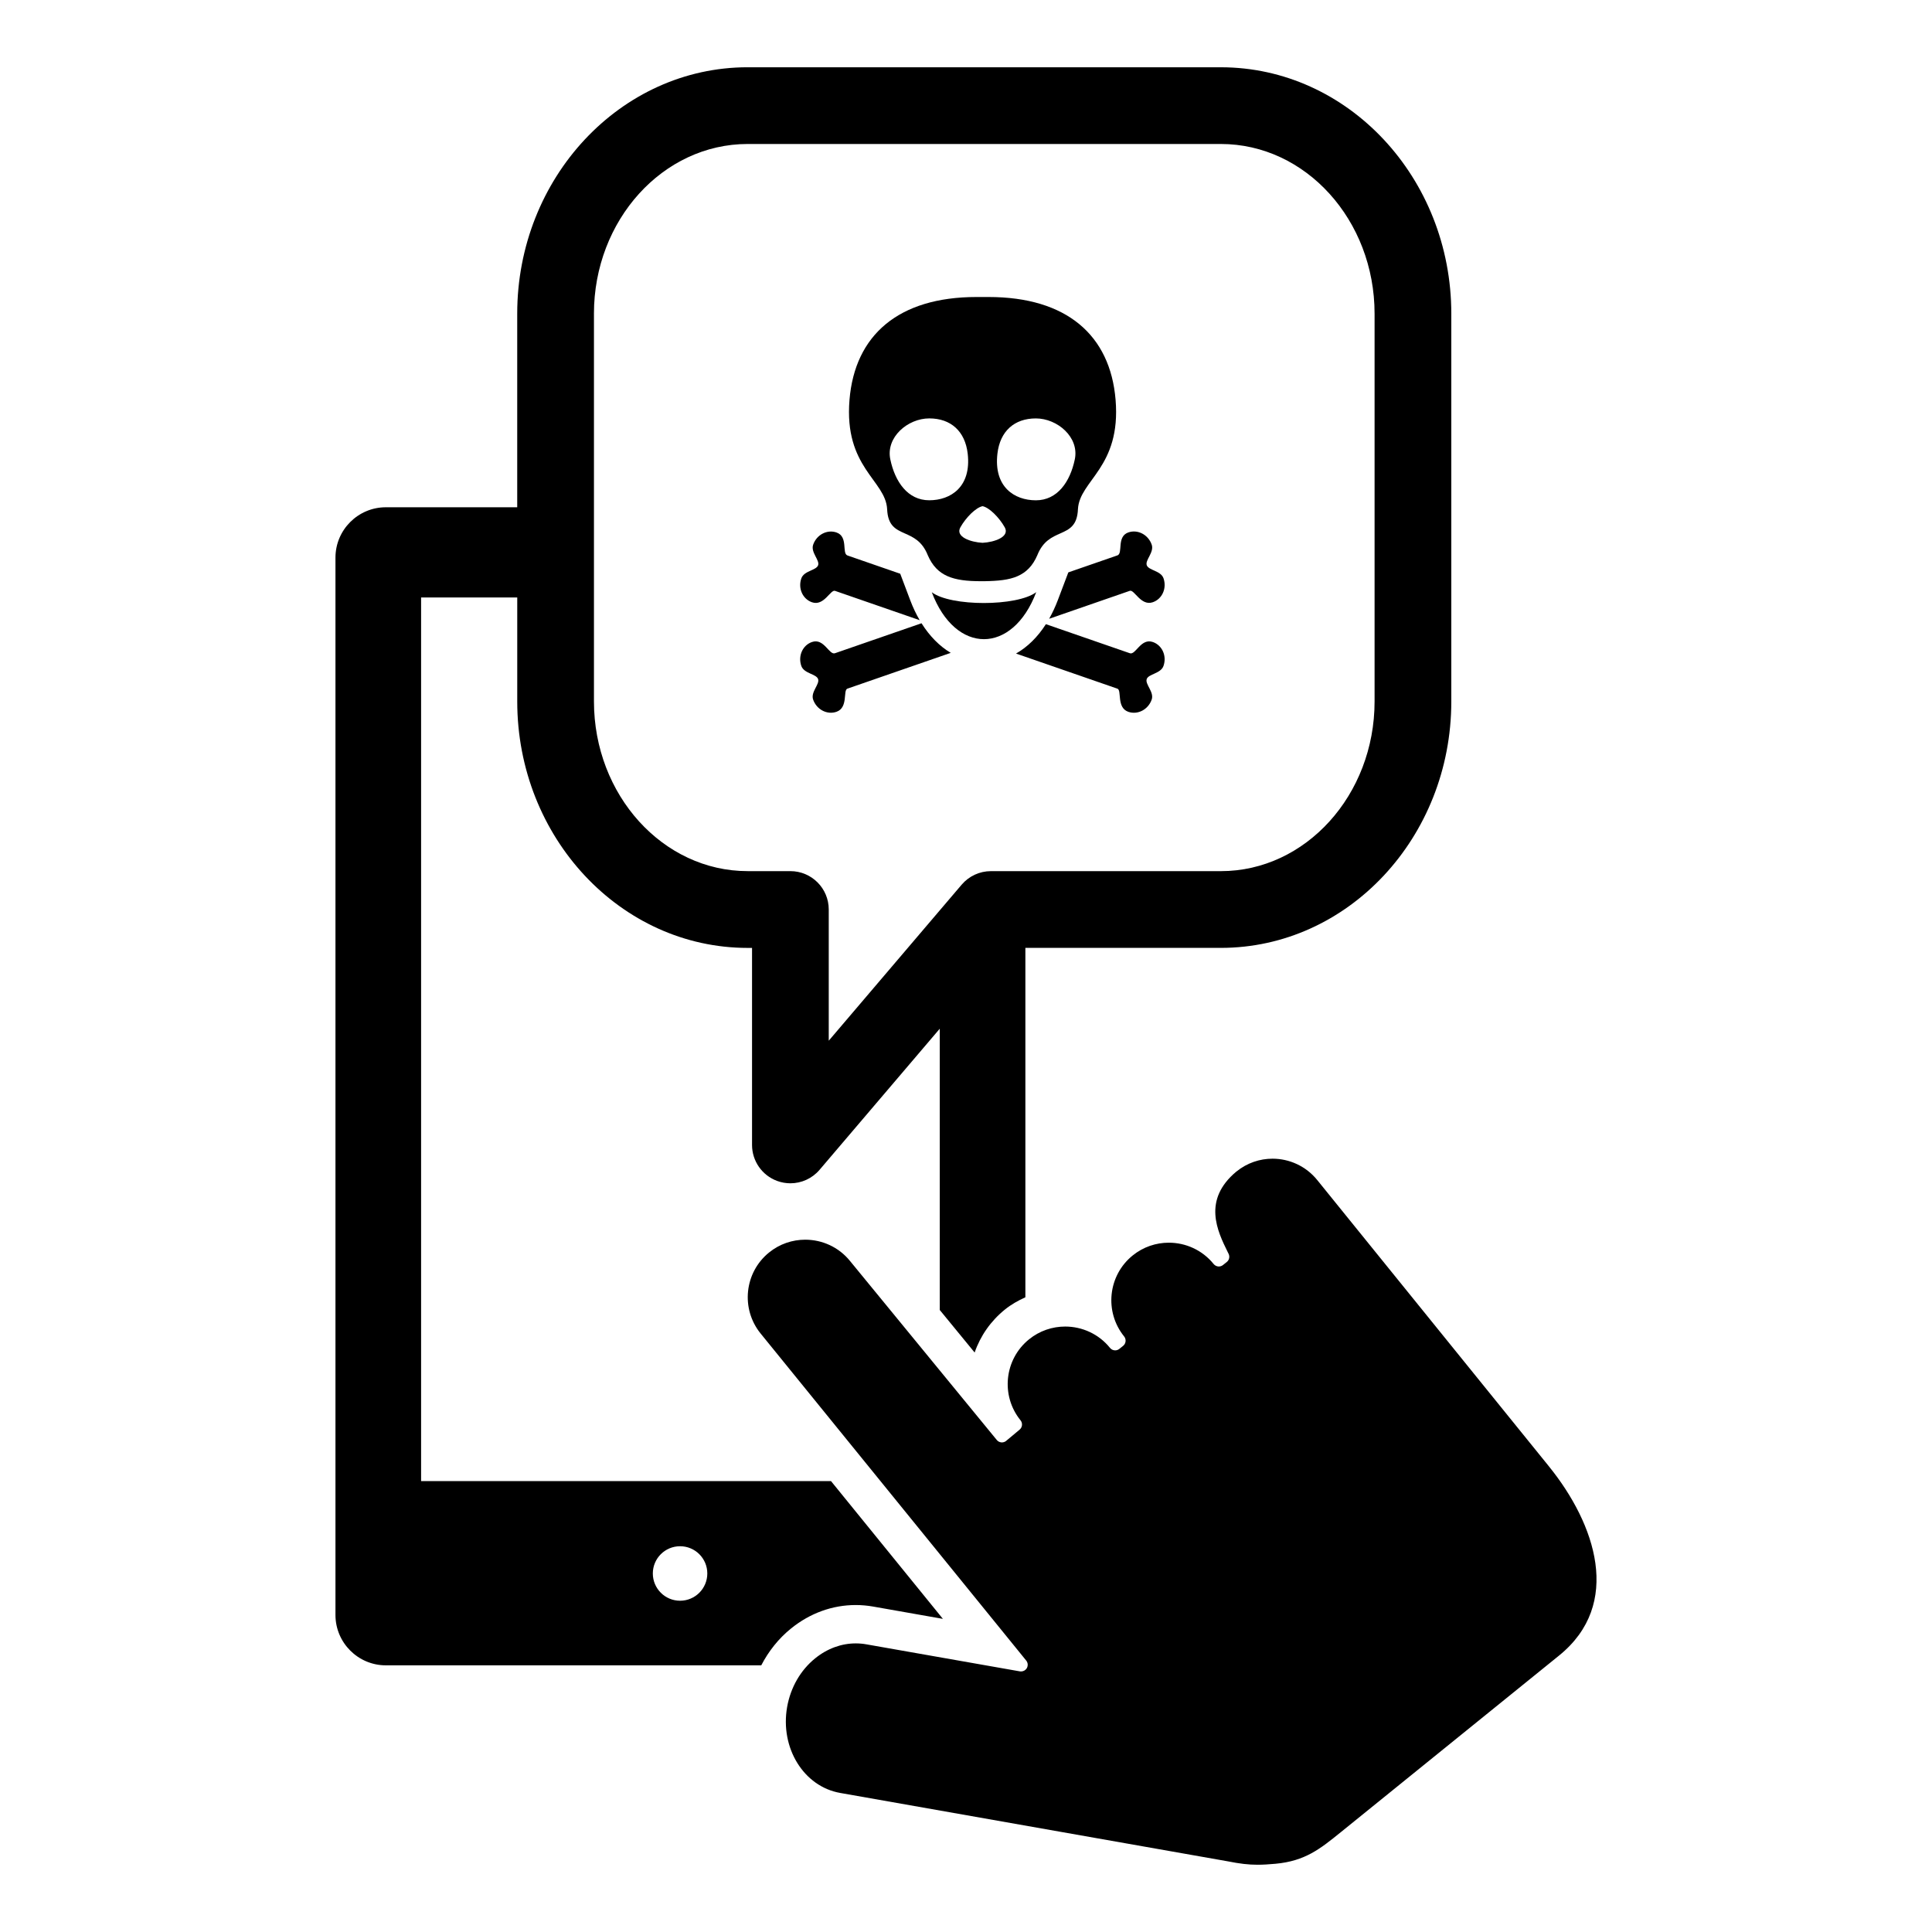
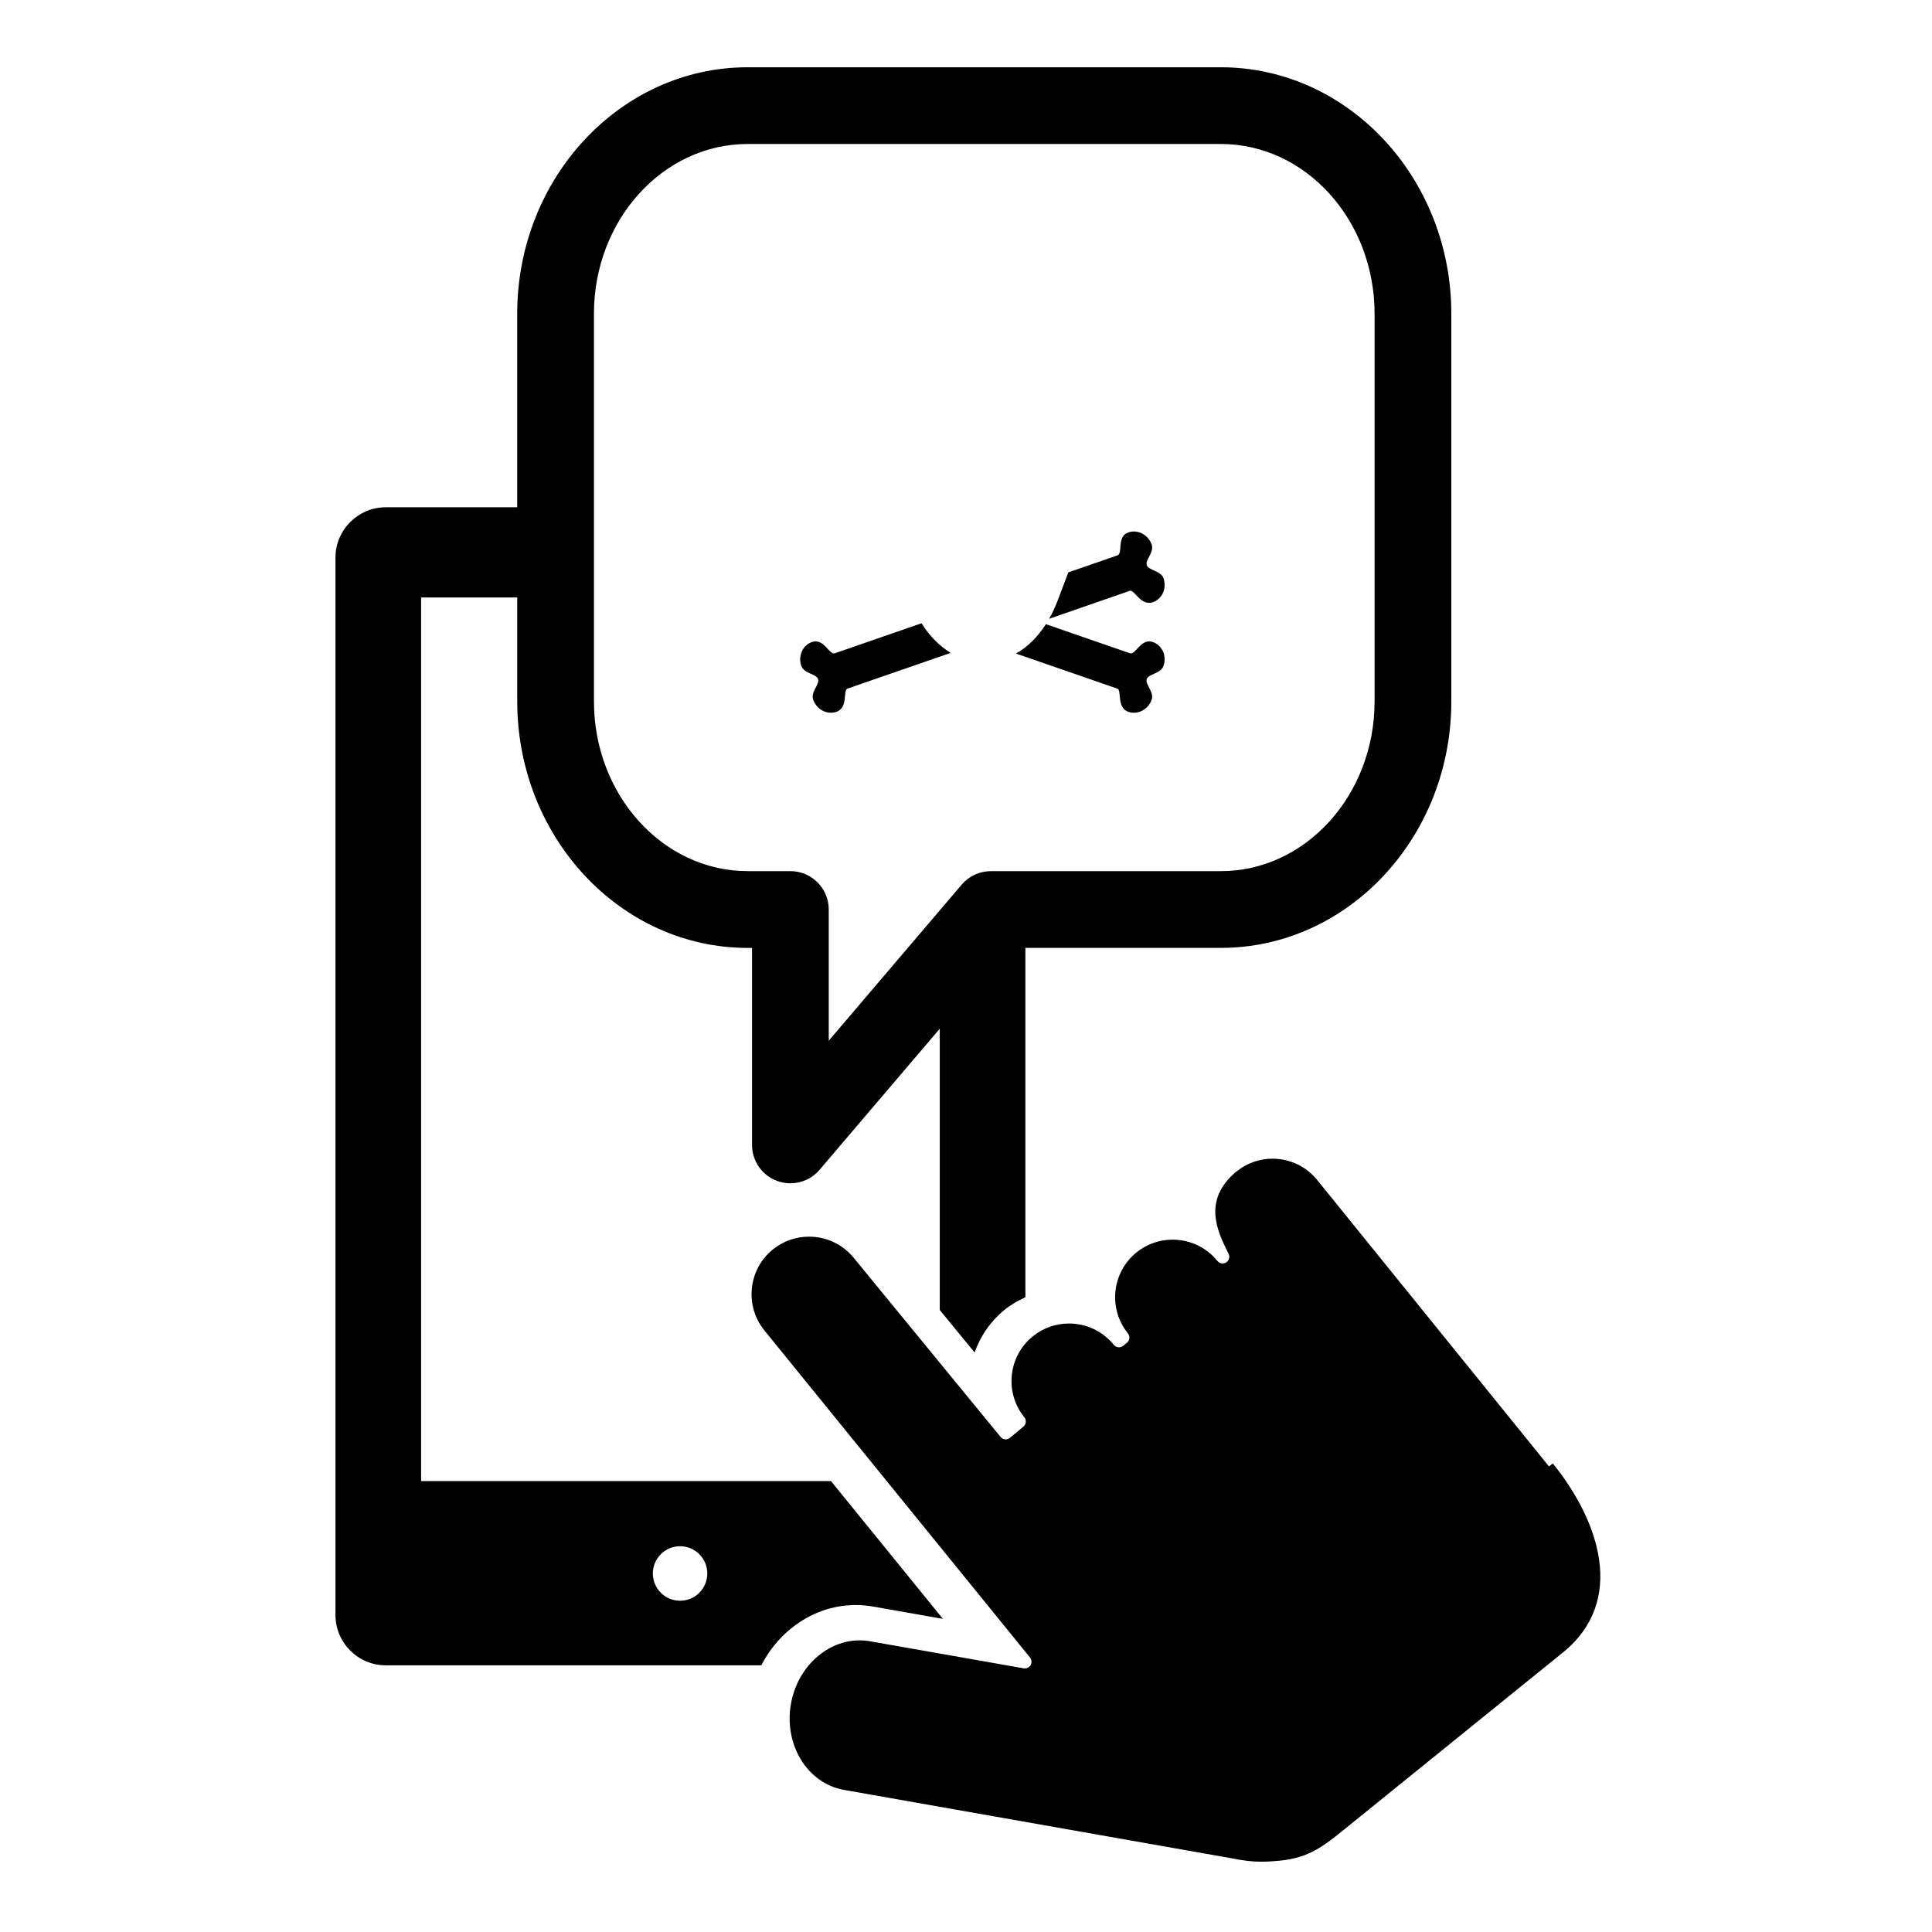
<svg xmlns="http://www.w3.org/2000/svg" fill="#000000" width="800px" height="800px" version="1.1" viewBox="144 144 512 512">
  <g>
-     <path d="m554.5 532.62-61.402-75.875c-3.012-3.731-7.414-5.68-11.867-5.68-3.356 0-6.731 1.109-9.562 3.402l-0.012 0.004c-9.082 7.555-5 15.844-2.305 21.328l0.238 0.48c0.363 0.734 0.172 1.633-0.465 2.152l-1.008 0.805c-0.32 0.258-0.715 0.398-1.133 0.398-0.059 0-0.113 0-0.168-0.008-0.465-0.055-0.887-0.285-1.191-0.648-3.008-3.723-7.426-5.652-11.879-5.652-3.371 0-6.762 1.105-9.582 3.391-6.535 5.289-7.555 14.91-2.258 21.457 0.609 0.758 0.492 1.875-0.258 2.484l-1 0.805c-0.336 0.266-0.723 0.398-1.113 0.398-0.512 0-1.027-0.223-1.371-0.652-3.012-3.727-7.426-5.66-11.883-5.66-3.363 0-6.766 1.105-9.582 3.391-6.539 5.293-7.555 14.914-2.246 21.461 0.602 0.746 0.496 1.852-0.242 2.465l-3.562 2.973c-0.008 0.008-0.008 0.012-0.02 0.027-0.32 0.25-0.711 0.391-1.117 0.391-0.059 0-0.105-0.004-0.16-0.008-0.473-0.047-0.906-0.277-1.203-0.648l-38.879-47.418c-3.008-3.723-7.426-5.652-11.875-5.652-3.371 0-6.766 1.105-9.582 3.391-6.543 5.293-7.551 14.91-2.254 21.457l70.398 86.688c0.469 0.574 0.52 1.383 0.152 2.019-0.324 0.551-0.918 0.867-1.535 0.867-0.102 0-0.211-0.008-0.305-0.027l-40.668-7.16c-0.938-0.172-1.883-0.25-2.824-0.25-3.805 0-7.547 1.363-10.758 3.965-3.871 3.133-6.5 7.695-7.422 12.875-1.91 10.859 4.387 21.082 14.047 22.789l102.69 18.117c3.25 0.652 5.566 0.914 7.922 0.914 1.48 0 2.981-0.098 4.75-0.258 7.867-0.723 11.832-3.93 17.316-8.367l57.855-46.82c16.863-13.652 9.668-34.84-2.68-50.109z" />
+     <path d="m554.5 532.62-61.402-75.875c-3.012-3.731-7.414-5.68-11.867-5.68-3.356 0-6.731 1.109-9.562 3.402l-0.012 0.004c-9.082 7.555-5 15.844-2.305 21.328l0.238 0.48c0.363 0.734 0.172 1.633-0.465 2.152c-0.32 0.258-0.715 0.398-1.133 0.398-0.059 0-0.113 0-0.168-0.008-0.465-0.055-0.887-0.285-1.191-0.648-3.008-3.723-7.426-5.652-11.879-5.652-3.371 0-6.762 1.105-9.582 3.391-6.535 5.289-7.555 14.91-2.258 21.457 0.609 0.758 0.492 1.875-0.258 2.484l-1 0.805c-0.336 0.266-0.723 0.398-1.113 0.398-0.512 0-1.027-0.223-1.371-0.652-3.012-3.727-7.426-5.66-11.883-5.66-3.363 0-6.766 1.105-9.582 3.391-6.539 5.293-7.555 14.914-2.246 21.461 0.602 0.746 0.496 1.852-0.242 2.465l-3.562 2.973c-0.008 0.008-0.008 0.012-0.02 0.027-0.32 0.25-0.711 0.391-1.117 0.391-0.059 0-0.105-0.004-0.16-0.008-0.473-0.047-0.906-0.277-1.203-0.648l-38.879-47.418c-3.008-3.723-7.426-5.652-11.875-5.652-3.371 0-6.766 1.105-9.582 3.391-6.543 5.293-7.551 14.91-2.254 21.457l70.398 86.688c0.469 0.574 0.52 1.383 0.152 2.019-0.324 0.551-0.918 0.867-1.535 0.867-0.102 0-0.211-0.008-0.305-0.027l-40.668-7.16c-0.938-0.172-1.883-0.25-2.824-0.25-3.805 0-7.547 1.363-10.758 3.965-3.871 3.133-6.5 7.695-7.422 12.875-1.91 10.859 4.387 21.082 14.047 22.789l102.69 18.117c3.25 0.652 5.566 0.914 7.922 0.914 1.48 0 2.981-0.098 4.75-0.258 7.867-0.723 11.832-3.93 17.316-8.367l57.855-46.82c16.863-13.652 9.668-34.84-2.68-50.109z" />
    <path d="m370.78 569.35c1.543 0 3.094 0.141 4.586 0.402l18.512 3.262-29.652-36.508-108.63 0.004v-234.17h25.48v27.559c0 36.008 27.391 65.305 61.062 65.305h1.16v52.215c0 4.262 2.656 8.07 6.652 9.539 1.148 0.418 2.336 0.625 3.512 0.625 2.922 0 5.769-1.262 7.738-3.578l31.848-37.391v74.547l9.242 11.27c1.535-4.438 4.277-8.363 8.016-11.387 1.652-1.344 3.508-2.375 5.43-3.254v-92.594h51.805c33.68 0 61.07-29.301 61.07-65.305v-102.76c0-36.008-27.395-65.305-61.07-65.305l-125.41-0.004c-33.672 0-61.062 29.301-61.062 65.305v51.301h-34.816c-7.359 0-13.352 5.992-13.352 13.352v280.2c0 7.359 5.992 13.348 13.352 13.348h99.488c1.953-3.766 4.606-7.109 7.883-9.758 5.035-4.07 10.965-6.223 17.156-6.223zm-69.379-342.22c0-24.793 18.273-44.973 40.73-44.973h125.41c22.465 0 40.738 20.172 40.738 44.973v102.76c0 24.801-18.277 44.973-40.738 44.973h-60.945c-2.981 0-5.801 1.309-7.738 3.574l-5.809 6.816-29.422 34.543v-34.77c0-5.617-4.551-10.168-10.168-10.168h-11.324c-22.457 0-40.73-20.172-40.73-44.969v-102.76zm22.824 341.08c-3.988 0-7.219-3.238-7.219-7.227 0-3.984 3.234-7.215 7.219-7.215s7.219 3.231 7.219 7.215c0 3.992-3.234 7.227-7.219 7.227z" />
-     <path d="m383.76 285.35c2.18 0.969 4.609 2.012 6.106 5.777 1.211 2.809 2.91 4.539 5.258 5.57 2.266 0.992 5.133 1.328 8.758 1.328h1.008c3.68-0.062 6.492-0.336 8.758-1.328 2.348-1.031 4.051-2.758 5.258-5.57 1.496-3.766 3.93-4.809 6.109-5.777 2.391-1.066 4.477-2.043 4.656-6.434 0.418-7.664 11.461-11.008 9.973-28.969-1.418-17.137-12.992-27.238-33.664-27.238h-3.191c-20.668 0-32.242 10.102-33.66 27.238-1.484 17.961 9.559 21.301 9.973 28.969 0.18 4.391 2.266 5.367 4.66 6.434zm24.566-21.113c0.68-5.965 4.481-9.352 10.188-9.352 5.699 0 11.551 4.984 10.32 10.852-1.242 5.953-4.617 10.848-10.32 10.848-5.707-0.004-11.195-3.562-10.188-12.348zm-3.938 13.906c1.777 0.355 4.387 2.965 5.871 5.59 1.449 2.562-2.824 3.969-5.871 4.117-3.047-0.148-7.324-1.551-5.871-4.117 1.484-2.625 4.094-5.234 5.871-5.59zm-14.125-23.262c5.703 0 9.504 3.391 10.188 9.352 1.004 8.785-4.488 12.344-10.188 12.344s-9.078-4.894-10.324-10.848c-1.223-5.863 4.625-10.848 10.324-10.848z" />
-     <path d="m359.19 303.61c3.176 1.102 4.898-3.438 6.102-3.023l22.43 7.769c-0.938-1.605-1.773-3.363-2.492-5.262l-2.66-7.047-13.988-4.844c-1.547-0.539 0.277-4.988-2.902-6.09-2.488-0.859-5.258 0.582-6.184 3.231-0.711 2.035 1.785 4.086 1.312 5.453-0.496 1.398-3.727 1.434-4.441 3.465-0.93 2.641 0.332 5.484 2.824 6.348z" />
    <path d="m388.21 309.17-22.941 7.945c-1.547 0.535-2.906-4.078-6.082-2.977-2.492 0.859-3.75 3.703-2.828 6.348 0.715 2.035 3.957 2.098 4.438 3.465 0.492 1.402-2.019 3.422-1.309 5.453 0.93 2.644 3.695 4.09 6.184 3.231 3.176-1.102 1.688-5.719 2.891-6.133l27.391-9.488c-2.957-1.762-5.594-4.422-7.742-7.844z" />
    <path d="m449.51 314.14c-3.18-1.102-4.539 3.512-6.082 2.977l-22.254-7.703c-2.199 3.43-4.894 6.07-7.918 7.785l26.875 9.309c1.199 0.418-0.293 5.031 2.887 6.133 2.488 0.855 5.258-0.582 6.188-3.231 0.711-2.031-1.801-4.055-1.312-5.453 0.477-1.367 3.723-1.434 4.438-3.465 0.934-2.652-0.336-5.492-2.82-6.352z" />
    <path d="m424.32 303.08c-0.668 1.762-1.438 3.394-2.289 4.902l21.379-7.406c1.203-0.418 2.926 4.121 6.102 3.019 2.488-0.859 3.75-3.703 2.828-6.348-0.715-2.035-3.949-2.062-4.441-3.465-0.477-1.367 2.023-3.418 1.312-5.453-0.93-2.644-3.695-4.09-6.188-3.231-3.176 1.102-1.348 5.551-2.898 6.086l-13.008 4.504z" />
-     <path d="m418.61 300.93c-2.504 1.906-8.207 2.875-13.895 2.875-5.641 0-11.277-0.945-13.781-2.859 3.133 8.297 8.477 12.441 13.828 12.441 5.352-0.004 10.711-4.164 13.848-12.457z" />
  </g>
</svg>